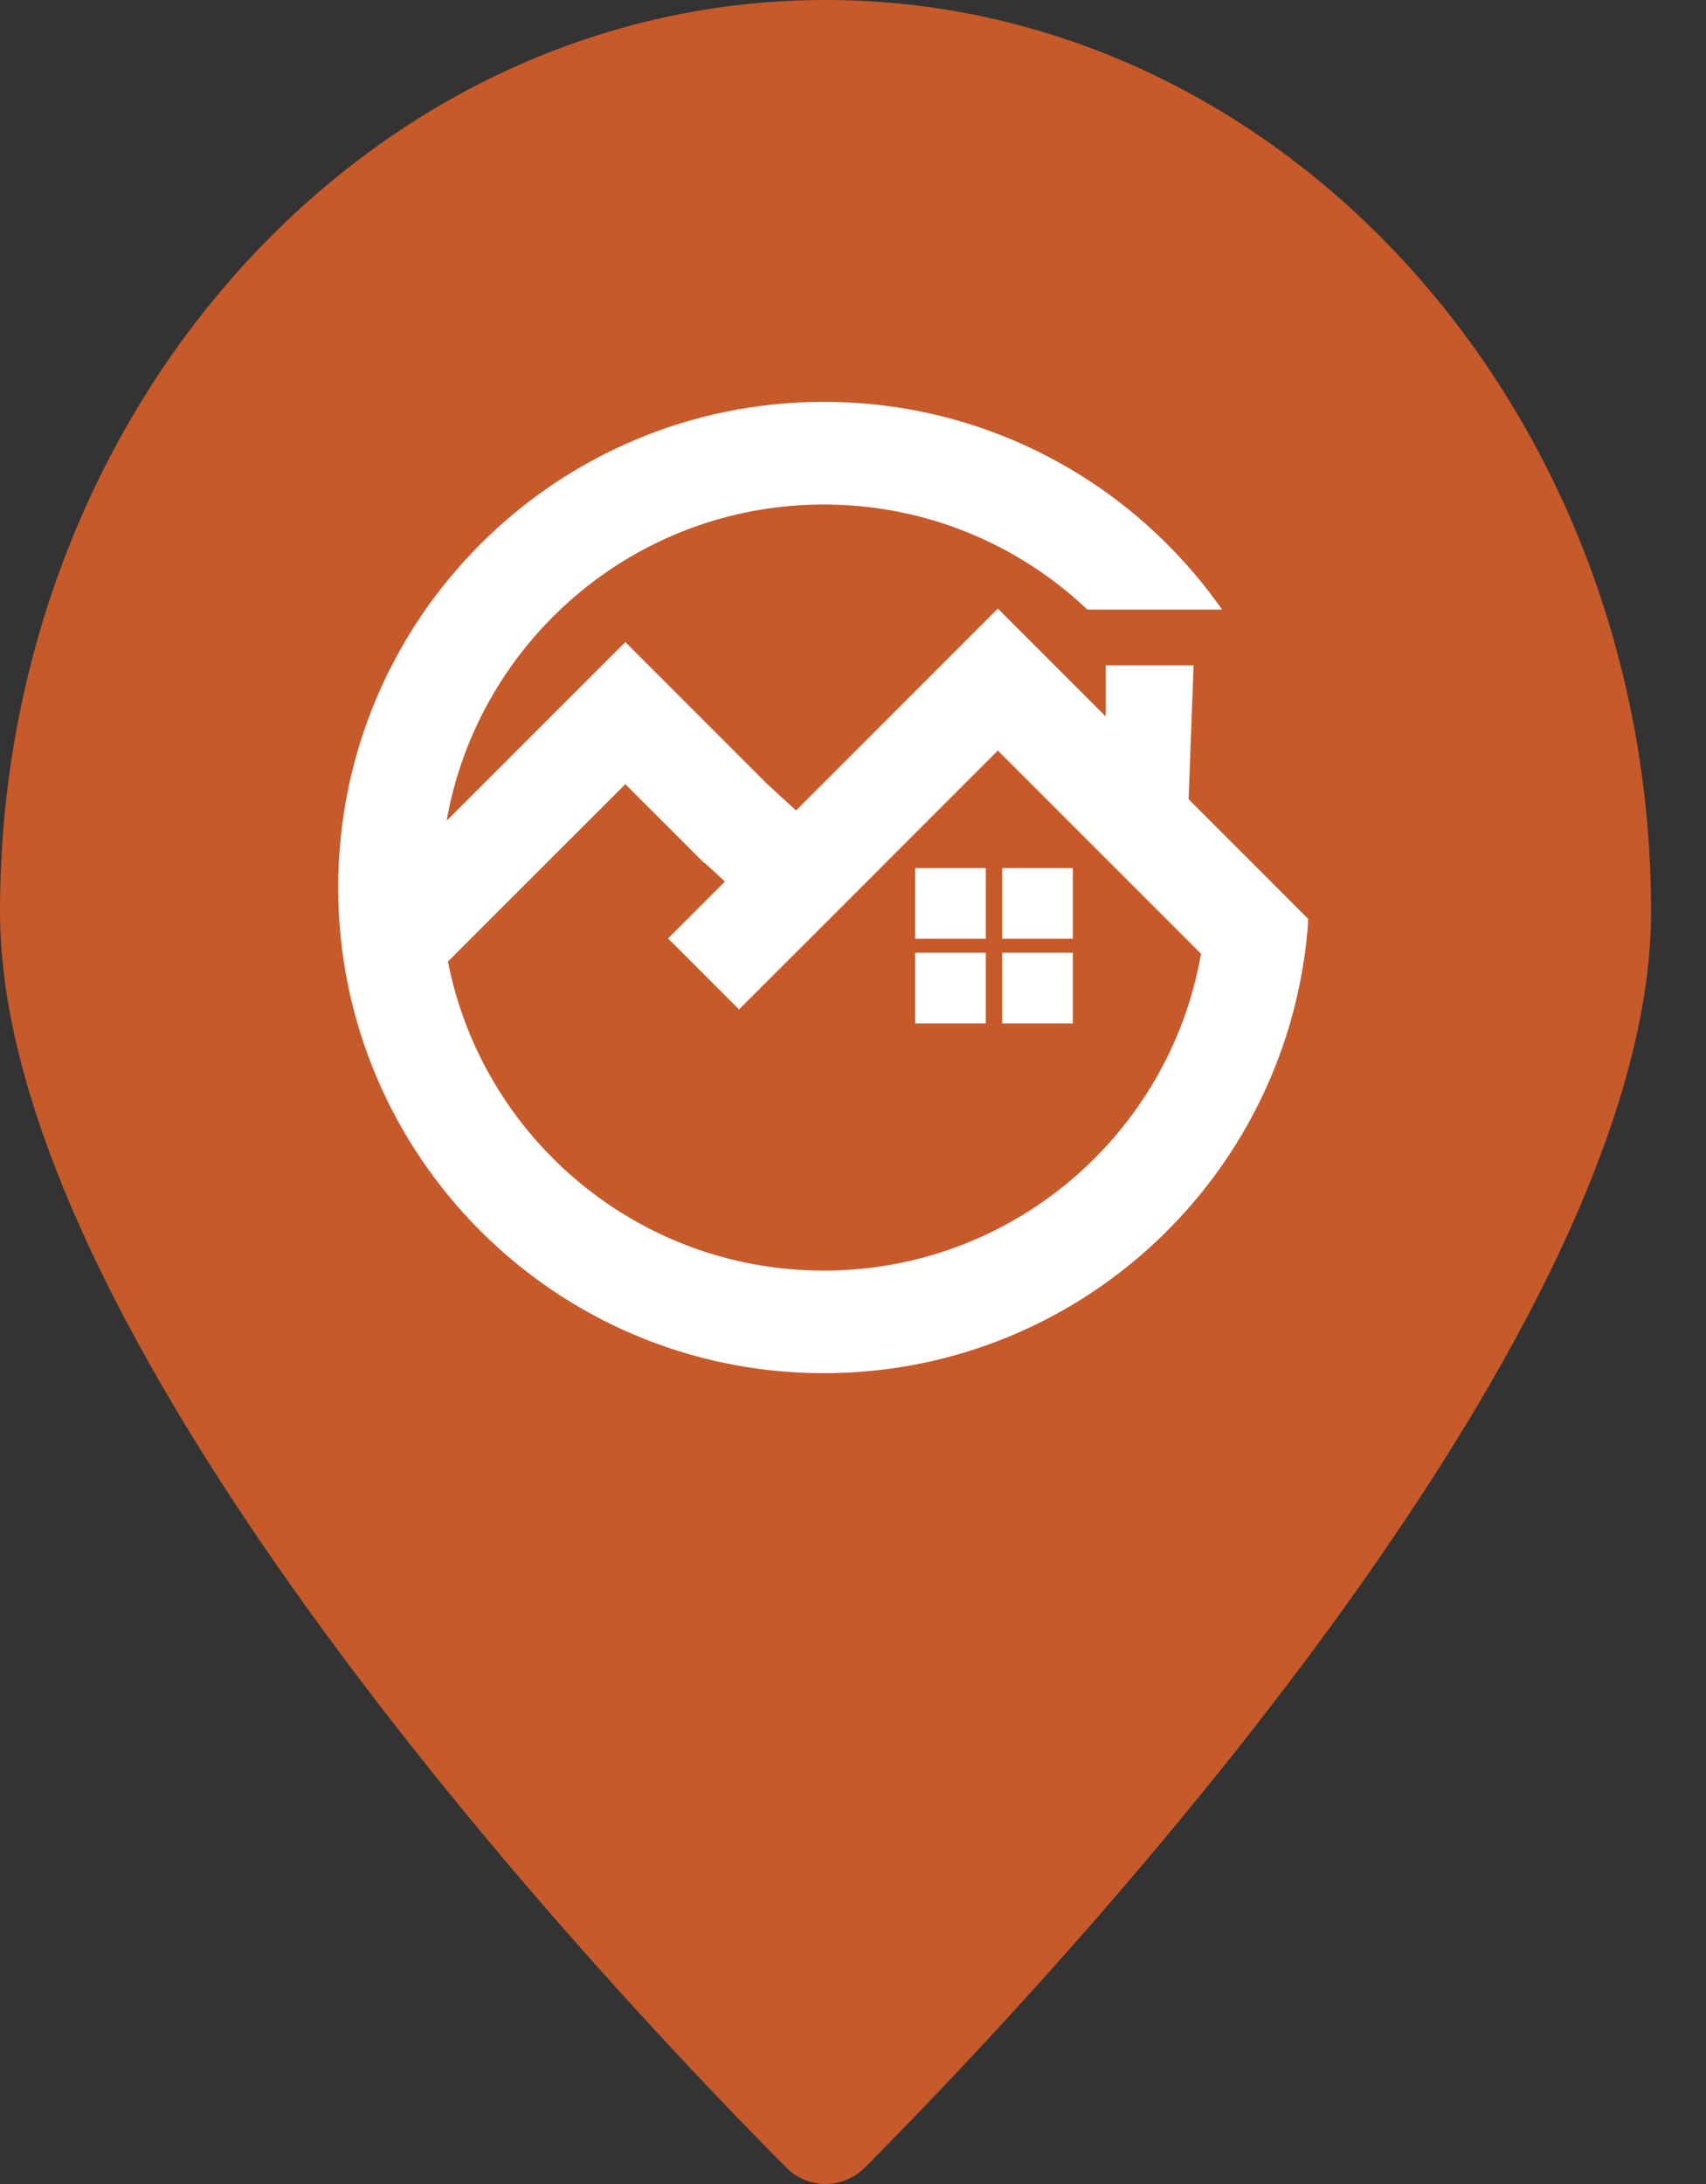
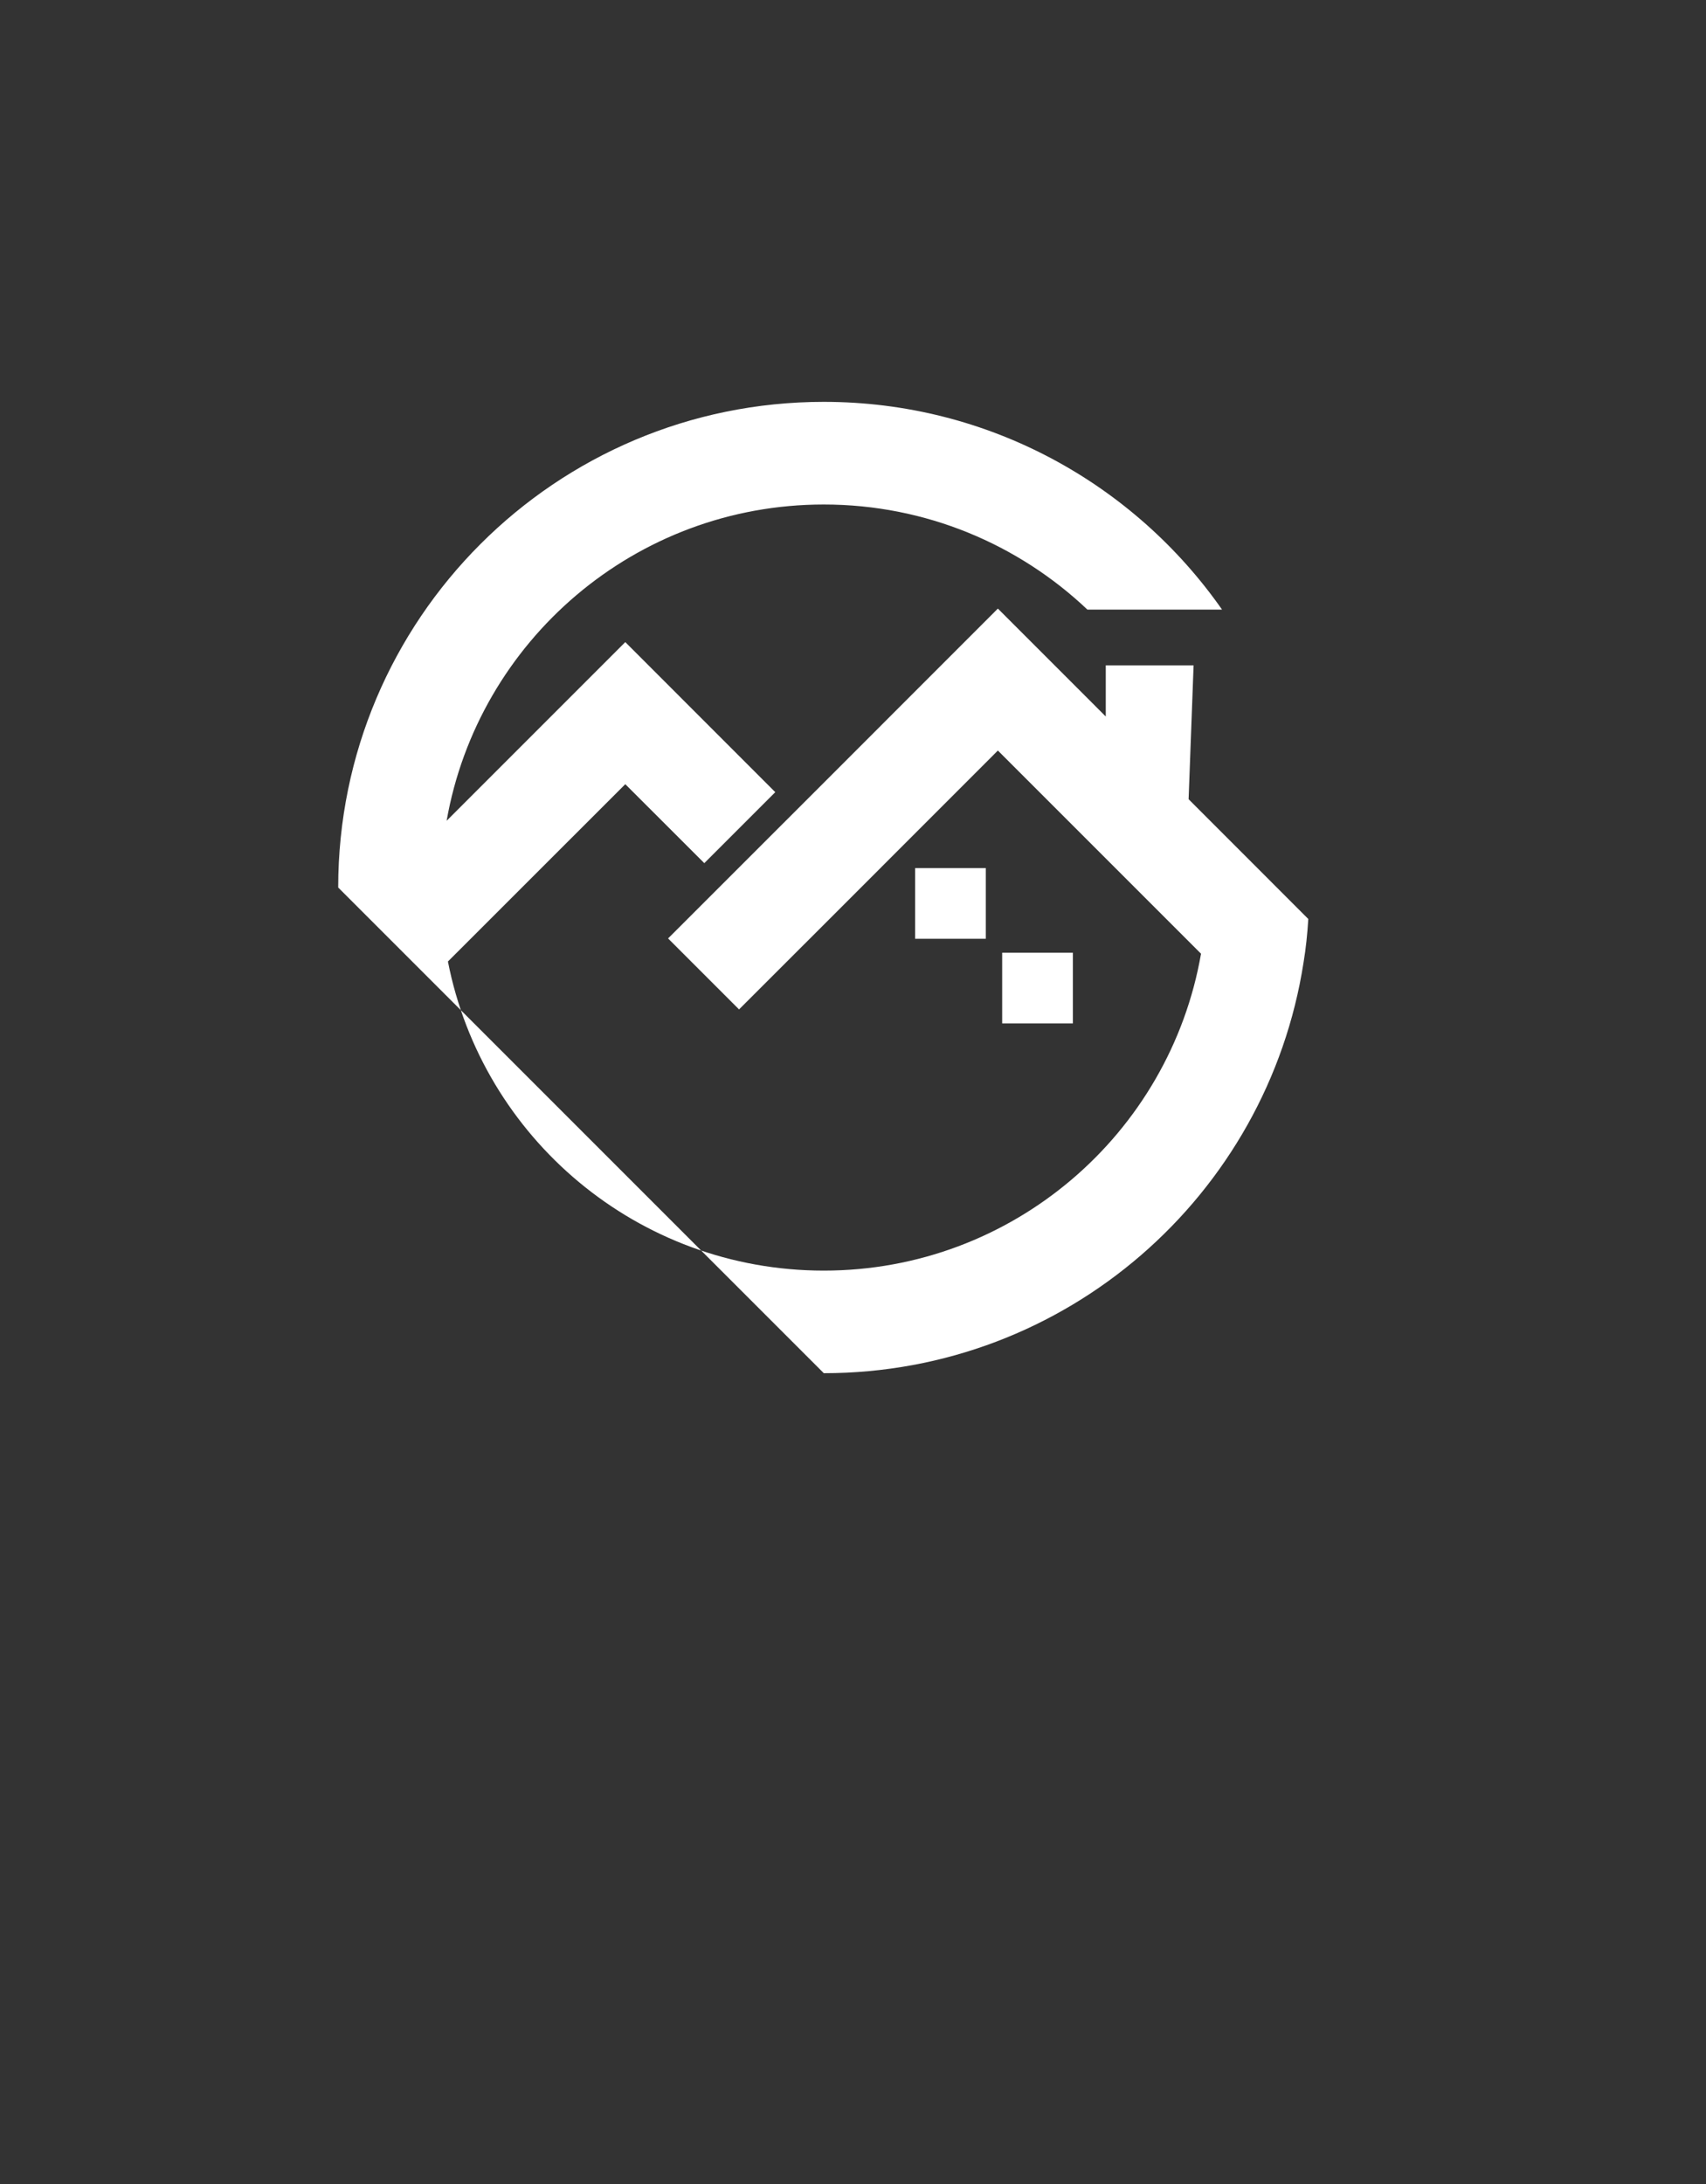
<svg xmlns="http://www.w3.org/2000/svg" width="25px" height="32px" viewBox="0 0 25 32" version="1.1">
  <rect x="0" y="0" width="25" height="32" fill="#333333" stroke="none" />
  <title>Group 2</title>
  <desc>Created with Sketch.</desc>
  <defs />
  <g id="Page-1" stroke="none" stroke-width="1" fill="none" fill-rule="evenodd">
    <g id="Group-2">
      <g id="marker--green" fill="#C65A2B" fill-rule="nonzero">
        <g id="Layer_1">
-           <path d="M0,13.359 C0,5.981 5.417,0 12.097,0 C18.778,0 24.195,5.981 24.195,13.359 C24.195,19.768 15.064,29.359 12.669,31.763 C12.517,31.915 12.312,32 12.097,32 C11.883,32 11.677,31.915 11.526,31.763 C9.129,29.355 0,19.768 0,13.359 Z" id="Shape" />
-         </g>
+           </g>
      </g>
      <g id="Logo" transform="translate(4, 5)">
-         <path d="M14.447,8.582 C13.811,7.946 10.767,4.364 10.767,4.364 L7.968,7.232 L5.156,4.561 C5.156,4.561 1.8,7.575 2.051,8.512 C2.302,9.448 3.301,12.949 4.218,13.366 C5.135,13.782 9.557,14.366 10.513,13.866 C11.469,13.366 13.308,11.767 13.668,11.108 C14.028,10.448 14.447,8.582 14.447,8.582" id="Shape" />
-         <path d="M8.072,15.12 C11.628,15.12 14.572,12.512 15.102,9.105 C15.137,8.894 15.159,8.68 15.172,8.465 L13.418,6.71 L13.491,4.749 L12.204,4.749 L12.204,5.498 L10.623,3.917 L8.207,6.334 L5.79,8.75 L6.83,9.79 L8.207,8.414 L10.623,5.997 L13.04,8.414 L13.6,8.974 C13.141,11.611 10.841,13.617 8.072,13.617 C5.343,13.617 3.069,11.669 2.564,9.088 L2.746,8.906 L5.163,6.49 L6.321,7.647 L7.361,6.607 L5.163,4.408 L2.746,6.825 L2.545,7.026 C3.008,4.393 5.306,2.392 8.072,2.392 C9.568,2.392 10.928,2.978 11.935,3.932 L13.908,3.932 C12.622,2.092 10.487,0.888 8.072,0.888 C4.142,0.888 0.956,4.074 0.956,8.004 C0.956,11.934 4.142,15.12 8.072,15.12 Z" id="Shape" fill="#FFFFFF" />
-         <path d="M6.732,8.025 C6.712,7.993 6.221,7.546 6.221,7.546 L7.24,6.486 L7.89,7.079 L6.732,8.025 Z" id="Shape" fill="#FFFFFF" fill-rule="nonzero" />
+         <path d="M8.072,15.12 C11.628,15.12 14.572,12.512 15.102,9.105 C15.137,8.894 15.159,8.68 15.172,8.465 L13.418,6.71 L13.491,4.749 L12.204,4.749 L12.204,5.498 L10.623,3.917 L8.207,6.334 L5.79,8.75 L6.83,9.79 L8.207,8.414 L10.623,5.997 L13.04,8.414 L13.6,8.974 C13.141,11.611 10.841,13.617 8.072,13.617 C5.343,13.617 3.069,11.669 2.564,9.088 L2.746,8.906 L5.163,6.49 L6.321,7.647 L7.361,6.607 L5.163,4.408 L2.746,6.825 L2.545,7.026 C3.008,4.393 5.306,2.392 8.072,2.392 C9.568,2.392 10.928,2.978 11.935,3.932 L13.908,3.932 C12.622,2.092 10.487,0.888 8.072,0.888 C4.142,0.888 0.956,4.074 0.956,8.004 Z" id="Shape" fill="#FFFFFF" />
        <g id="Group" transform="translate(9.379, 7.586)" fill="#FFFFFF">
-           <rect id="Rectangle-path" transform="translate(1.826, 0.651) rotate(-180) translate(-1.826, -0.651) " x="1.309" y="0.133" width="1.036" height="1.036" />
          <rect id="Rectangle-path" transform="translate(0.549, 0.651) rotate(-180) translate(-0.549, -0.651) " x="0.031" y="0.133" width="1.036" height="1.036" />
          <rect id="Rectangle-path" transform="translate(1.826, 1.891) rotate(-180) translate(-1.826, -1.891) " x="1.309" y="1.373" width="1.036" height="1.036" />
-           <rect id="Rectangle-path" transform="translate(0.549, 1.891) rotate(-180) translate(-0.549, -1.891) " x="0.031" y="1.373" width="1.036" height="1.036" />
        </g>
      </g>
    </g>
  </g>
</svg>